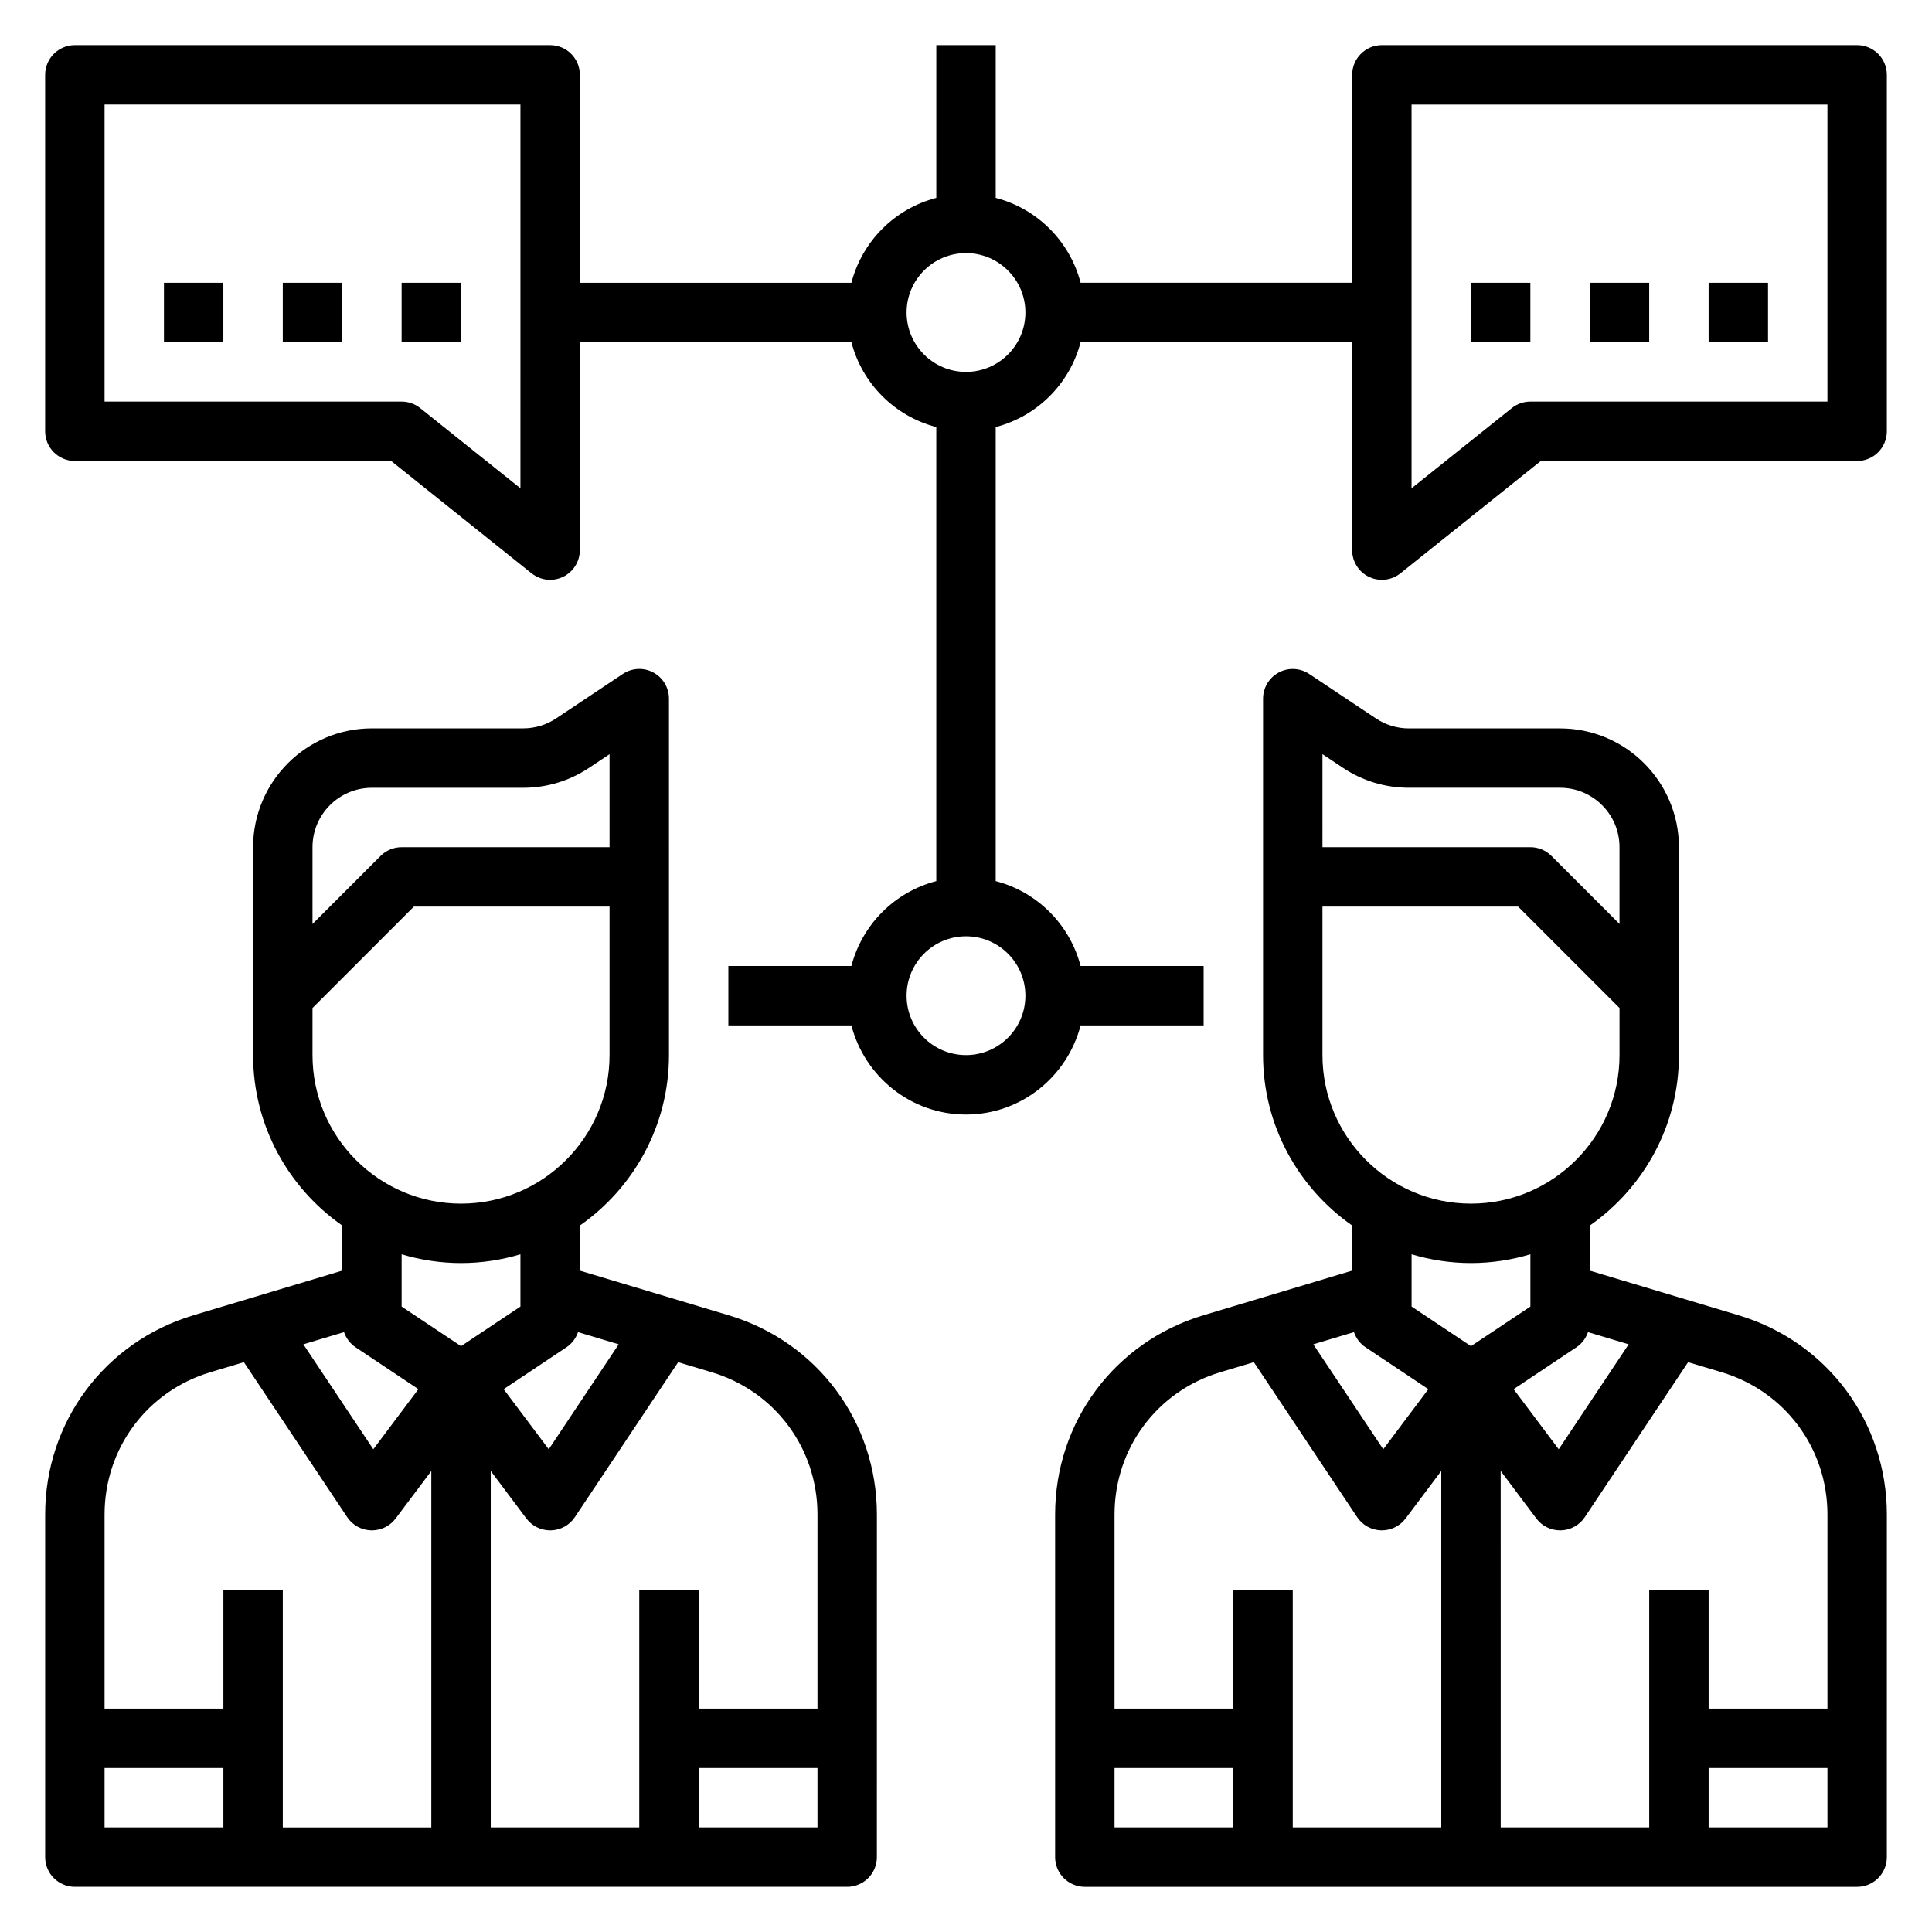
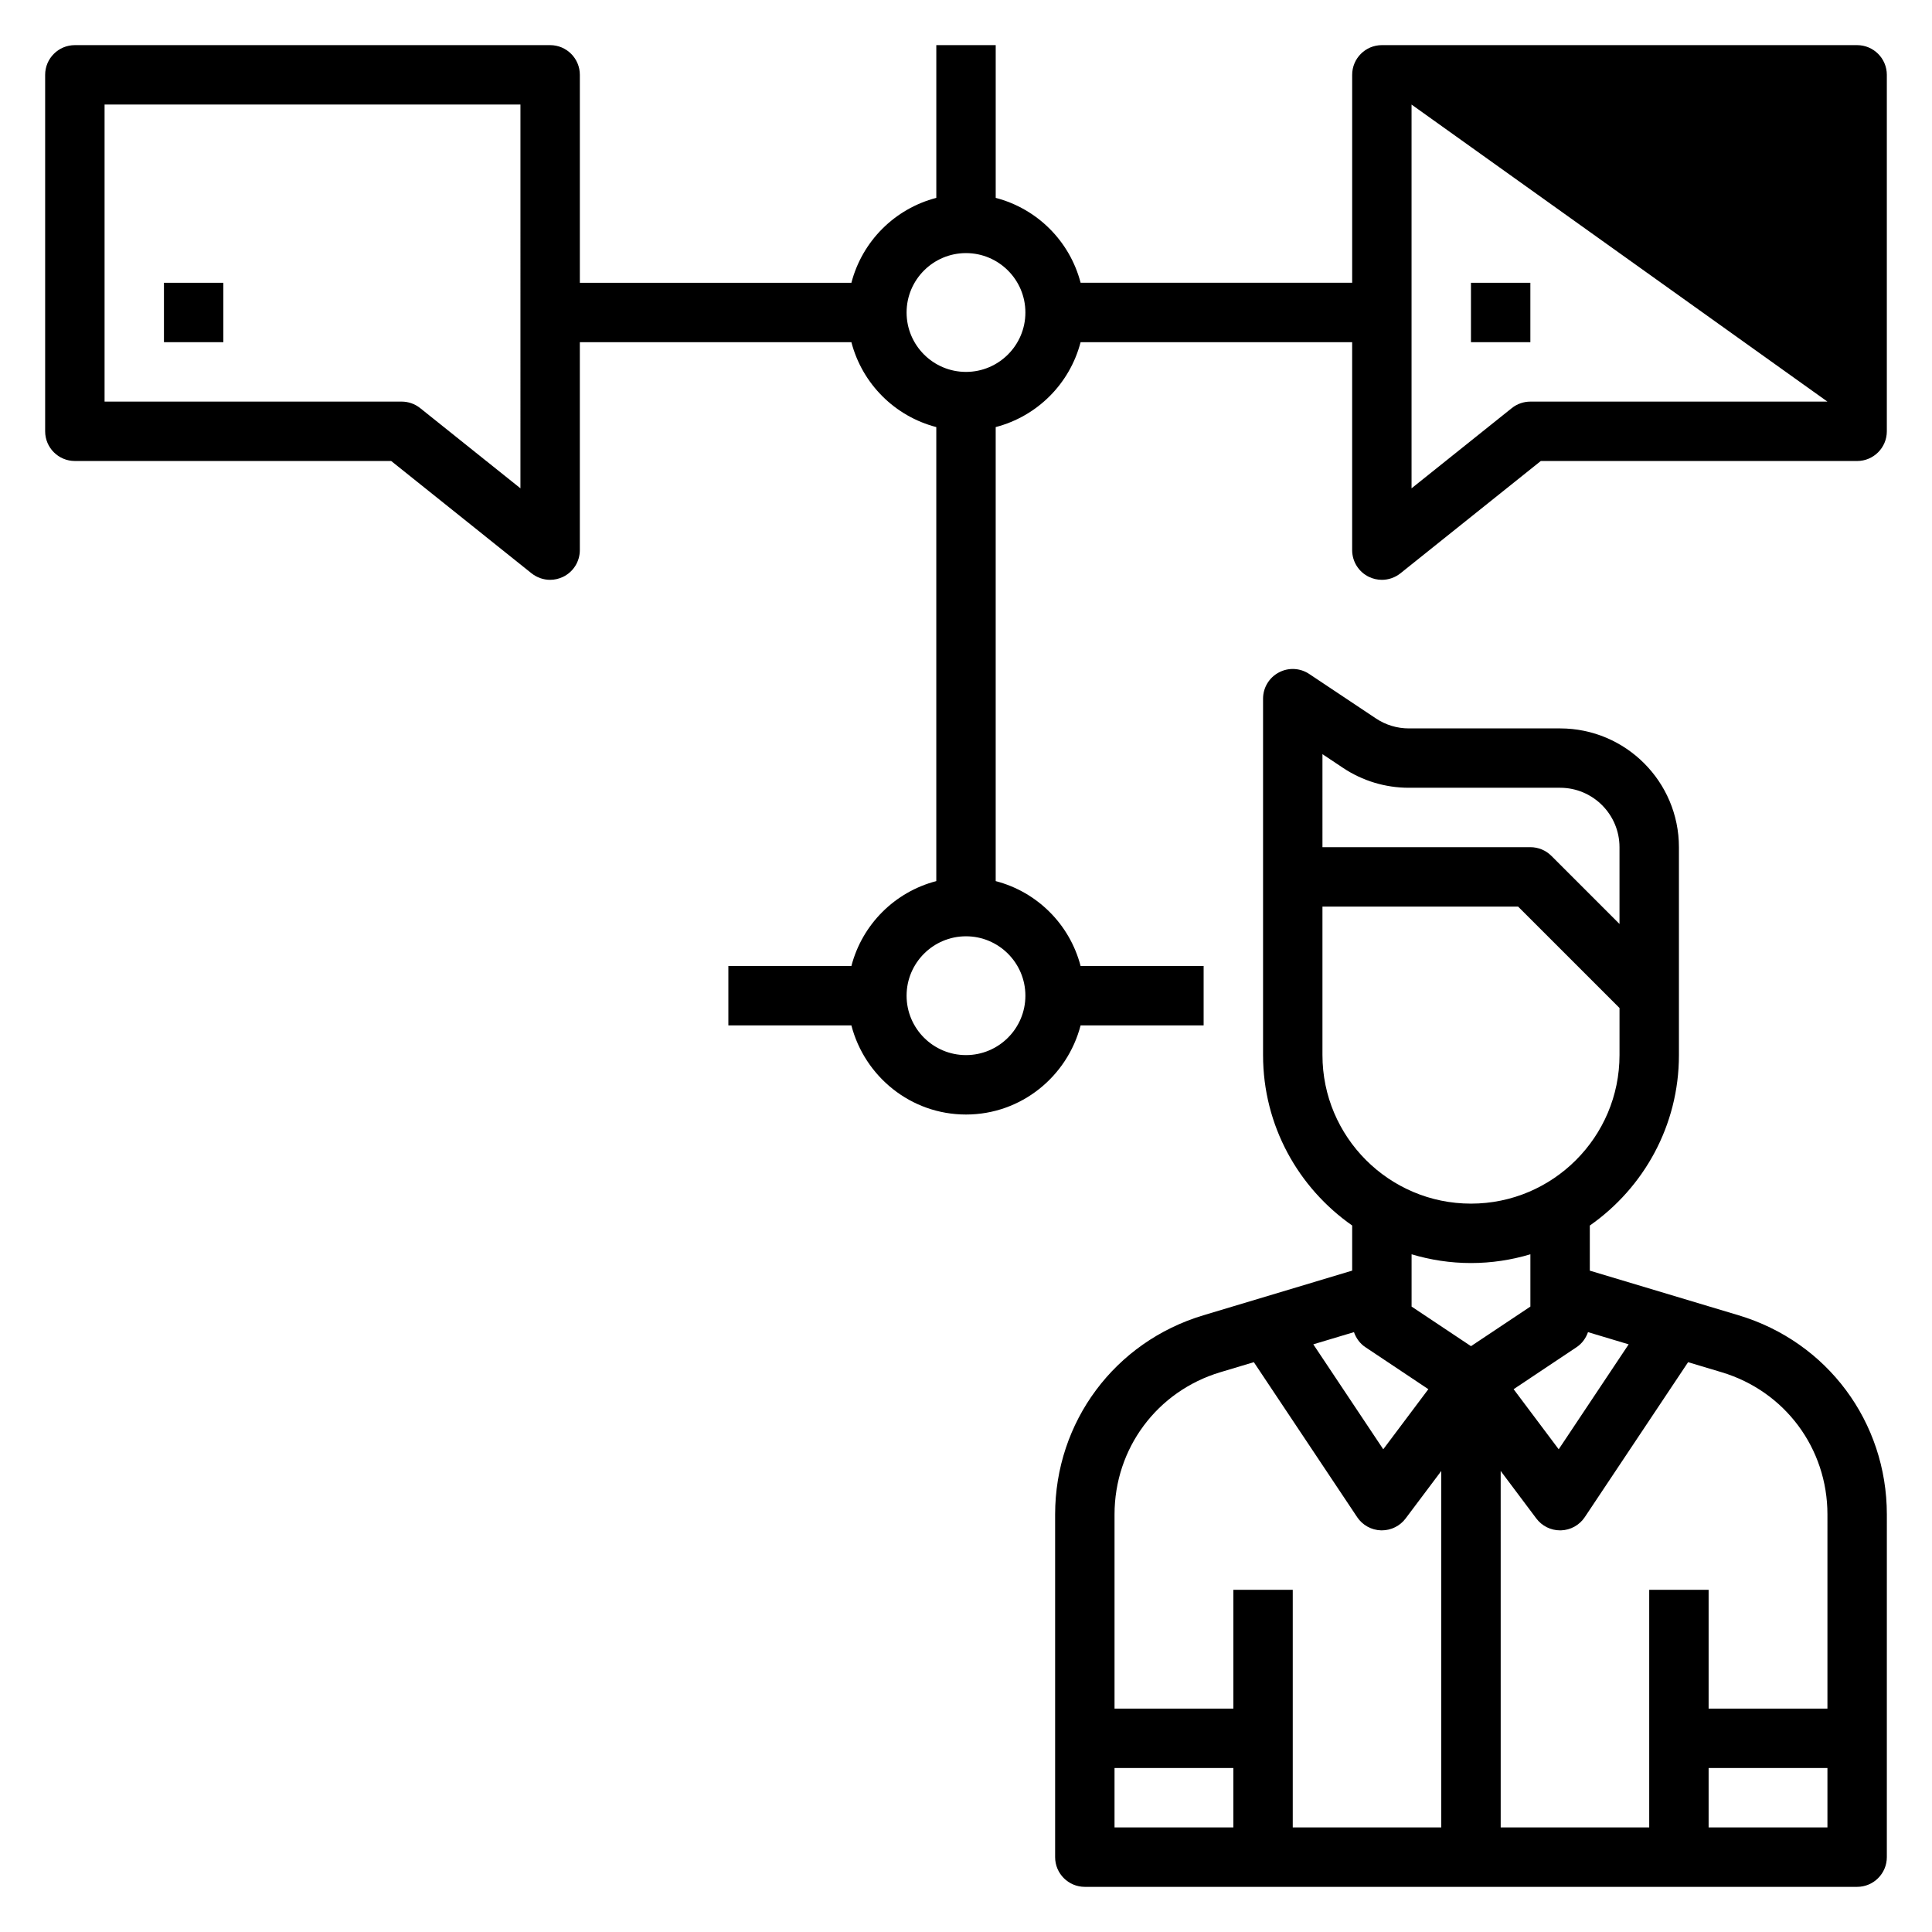
<svg xmlns="http://www.w3.org/2000/svg" fill="#000000" width="800px" height="800px" version="1.1" viewBox="144 144 512 512">
  <g>
-     <path d="m337.12 492.57-39.453-11.832v-11.957c14.258-9.973 23.617-26.48 23.617-45.152l-0.004-94.477c0-2.906-1.598-5.574-4.156-6.941-2.551-1.379-5.668-1.219-8.078 0.395l-17.664 11.777c-2.598 1.73-5.621 2.644-8.738 2.644h-40.082c-17.367 0-31.488 14.121-31.488 31.488v55.105c0 18.68 9.359 35.188 23.617 45.152v11.957l-39.445 11.84c-23.492 7.043-39.277 28.262-39.277 52.781v90.812c0 4.344 3.527 7.871 7.871 7.871h204.67c4.344 0 7.871-3.527 7.871-7.871l0.004-90.812c0-24.52-15.785-45.738-39.266-52.781zm-98.93 8.445 16.688 11.133-11.949 15.926-18.539-27.812 10.777-3.234c0.562 1.605 1.578 3.019 3.023 3.988zm55.973 0c1.449-0.969 2.465-2.387 3.023-3.984l10.777 3.234-18.539 27.812-11.949-15.926zm-67.348-132.5c0-8.684 7.062-15.742 15.742-15.742h40.086c6.234 0 12.281-1.828 17.469-5.289l5.426-3.617v24.648h-55.105c-2.086 0-4.094 0.828-5.566 2.305l-18.051 18.051zm0 55.102v-12.484l26.875-26.875h51.848v39.359c0 21.703-17.656 39.359-39.359 39.359-21.703 0.004-39.363-17.656-39.363-39.359zm39.363 55.105c5.473 0 10.754-0.828 15.742-2.32v13.855l-15.742 10.492-15.742-10.492v-13.855c4.988 1.492 10.27 2.32 15.742 2.32zm-66.418 28.93 8.871-2.66 27.379 41.066c1.418 2.125 3.777 3.434 6.328 3.504h0.219c2.473 0 4.809-1.164 6.297-3.148l9.449-12.586v94.465h-39.359v-62.977h-15.742v31.488h-31.488v-51.453c0-17.516 11.273-32.668 28.047-37.699zm-28.047 104.89h31.488v15.742l-31.488 0.004zm157.44 15.746v-15.742h31.488v15.742zm31.488-31.488h-31.488v-31.488h-15.742v62.977h-39.359v-94.465l9.445 12.594c1.488 1.984 3.816 3.148 6.297 3.148h0.219c2.551-0.07 4.914-1.379 6.328-3.504l27.379-41.066 8.871 2.66c16.781 5.023 28.051 20.176 28.051 37.691z" />
    <path d="m604.77 492.57-39.453-11.832v-11.957c14.258-9.973 23.617-26.48 23.617-45.152v-55.105c0-17.367-14.121-31.488-31.488-31.488h-40.086c-3.117 0-6.141-0.914-8.73-2.644l-17.664-11.777c-2.426-1.621-5.527-1.77-8.078-0.395-2.566 1.363-4.164 4.031-4.164 6.934v94.465c0 18.68 9.359 35.188 23.617 45.152v11.957l-39.445 11.84c-23.492 7.047-39.277 28.266-39.277 52.785v90.812c0 4.344 3.527 7.871 7.871 7.871h204.67c4.344 0 7.871-3.527 7.871-7.871l0.004-90.812c0-24.52-15.785-45.738-39.266-52.781zm-98.93 8.445 16.688 11.133-11.949 15.926-18.539-27.812 10.777-3.234c0.562 1.605 1.578 3.019 3.023 3.988zm55.973 0c1.449-0.969 2.465-2.387 3.023-3.984l10.777 3.234-18.539 27.812-11.949-15.926zm-67.348-157.15 5.422 3.613c5.191 3.465 11.238 5.289 17.473 5.289h40.082c8.684 0 15.742 7.062 15.742 15.742v20.355l-18.051-18.051c-1.469-1.477-3.477-2.301-5.562-2.301h-55.105zm0 79.75v-39.359h51.844l26.879 26.875v12.484c0 21.703-17.656 39.359-39.359 39.359-21.703 0.004-39.363-17.656-39.363-39.359zm39.363 55.105c5.473 0 10.754-0.828 15.742-2.32v13.855l-15.742 10.492-15.742-10.492v-13.855c4.988 1.492 10.27 2.32 15.742 2.32zm-66.418 28.93 8.871-2.66 27.379 41.066c1.418 2.125 3.777 3.434 6.328 3.504h0.219c2.473 0 4.809-1.164 6.297-3.148l9.449-12.586v94.465h-39.359v-62.977h-15.742v31.488h-31.488v-51.453c0-17.516 11.273-32.668 28.047-37.699zm-28.047 104.89h31.488v15.742h-31.488zm157.44 15.746v-15.742h31.488v15.742zm31.488-31.488h-31.488v-31.488h-15.742v62.977h-39.359l-0.004-94.465 9.445 12.594c1.488 1.984 3.816 3.148 6.297 3.148h0.219c2.551-0.07 4.914-1.379 6.328-3.504l27.379-41.066 8.871 2.66c16.781 5.023 28.055 20.176 28.055 37.691z" />
-     <path d="m636.16 155.96h-125.95c-4.344 0-7.871 3.527-7.871 7.871v55.105h-71.965c-2.867-11.012-11.488-19.633-22.5-22.496v-40.48h-15.742v40.477c-11.016 2.867-19.637 11.488-22.5 22.5h-71.965v-55.105c0-4.344-3.527-7.871-7.871-7.871h-125.96c-4.344 0-7.871 3.527-7.871 7.871v94.465c0 4.344 3.527 7.871 7.871 7.871h83.828l37.203 29.766c1.43 1.133 3.168 1.727 4.922 1.727 1.156 0 2.32-0.262 3.41-0.781 2.731-1.309 4.465-4.07 4.465-7.094v-55.105h71.965c2.867 11.012 11.484 19.633 22.5 22.5v120.32c-11.012 2.867-19.633 11.484-22.5 22.5h-32.605v15.742h32.605c3.519 13.539 15.742 23.617 30.371 23.617 14.625 0 26.852-10.078 30.371-23.617h32.605v-15.742h-32.605c-2.867-11.012-11.484-19.633-22.5-22.5v-120.32c11.012-2.867 19.633-11.484 22.5-22.5l71.965 0.004v55.105c0 3.023 1.73 5.785 4.465 7.094 1.082 0.516 2.25 0.777 3.406 0.777 1.754 0 3.496-0.59 4.922-1.723l37.199-29.766h83.832c4.344 0 7.871-3.527 7.871-7.871v-94.469c0-4.344-3.527-7.871-7.871-7.871zm-354.24 117.45-26.566-21.254c-1.402-1.121-3.133-1.727-4.922-1.727h-78.719v-78.719h110.21zm133.82 134.46c0 8.684-7.062 15.742-15.742 15.742-8.684 0-15.742-7.062-15.742-15.742 0-8.684 7.062-15.742 15.742-15.742 8.68-0.004 15.742 7.059 15.742 15.742zm-15.742-165.31c-8.684 0-15.742-7.062-15.742-15.742 0-8.684 7.062-15.742 15.742-15.742 8.684 0 15.742 7.062 15.742 15.742 0 8.68-7.062 15.742-15.742 15.742zm228.29 7.871h-78.723c-1.785 0-3.519 0.605-4.922 1.723l-26.566 21.258v-101.7h110.21z" />
-     <path d="m596.8 218.94h15.742v15.742h-15.742z" />
-     <path d="m565.31 218.94h15.742v15.742h-15.742z" />
+     <path d="m636.16 155.96h-125.95c-4.344 0-7.871 3.527-7.871 7.871v55.105h-71.965c-2.867-11.012-11.488-19.633-22.5-22.496v-40.48h-15.742v40.477c-11.016 2.867-19.637 11.488-22.5 22.5h-71.965v-55.105c0-4.344-3.527-7.871-7.871-7.871h-125.96c-4.344 0-7.871 3.527-7.871 7.871v94.465c0 4.344 3.527 7.871 7.871 7.871h83.828l37.203 29.766c1.43 1.133 3.168 1.727 4.922 1.727 1.156 0 2.32-0.262 3.41-0.781 2.731-1.309 4.465-4.07 4.465-7.094v-55.105h71.965c2.867 11.012 11.484 19.633 22.5 22.5v120.32c-11.012 2.867-19.633 11.484-22.5 22.5h-32.605v15.742h32.605c3.519 13.539 15.742 23.617 30.371 23.617 14.625 0 26.852-10.078 30.371-23.617h32.605v-15.742h-32.605c-2.867-11.012-11.484-19.633-22.5-22.5v-120.32c11.012-2.867 19.633-11.484 22.5-22.5l71.965 0.004v55.105c0 3.023 1.73 5.785 4.465 7.094 1.082 0.516 2.25 0.777 3.406 0.777 1.754 0 3.496-0.59 4.922-1.723l37.199-29.766h83.832c4.344 0 7.871-3.527 7.871-7.871v-94.469c0-4.344-3.527-7.871-7.871-7.871zm-354.24 117.45-26.566-21.254c-1.402-1.121-3.133-1.727-4.922-1.727h-78.719v-78.719h110.21zm133.82 134.46c0 8.684-7.062 15.742-15.742 15.742-8.684 0-15.742-7.062-15.742-15.742 0-8.684 7.062-15.742 15.742-15.742 8.68-0.004 15.742 7.059 15.742 15.742zm-15.742-165.31c-8.684 0-15.742-7.062-15.742-15.742 0-8.684 7.062-15.742 15.742-15.742 8.684 0 15.742 7.062 15.742 15.742 0 8.68-7.062 15.742-15.742 15.742zm228.29 7.871h-78.723c-1.785 0-3.519 0.605-4.922 1.723l-26.566 21.258v-101.7z" />
    <path d="m533.82 218.94h15.742v15.742h-15.742z" />
    <path d="m187.45 218.94h15.742v15.742h-15.742z" />
-     <path d="m218.94 218.94h15.742v15.742h-15.742z" />
-     <path d="m250.43 218.94h15.742v15.742h-15.742z" />
  </g>
</svg>